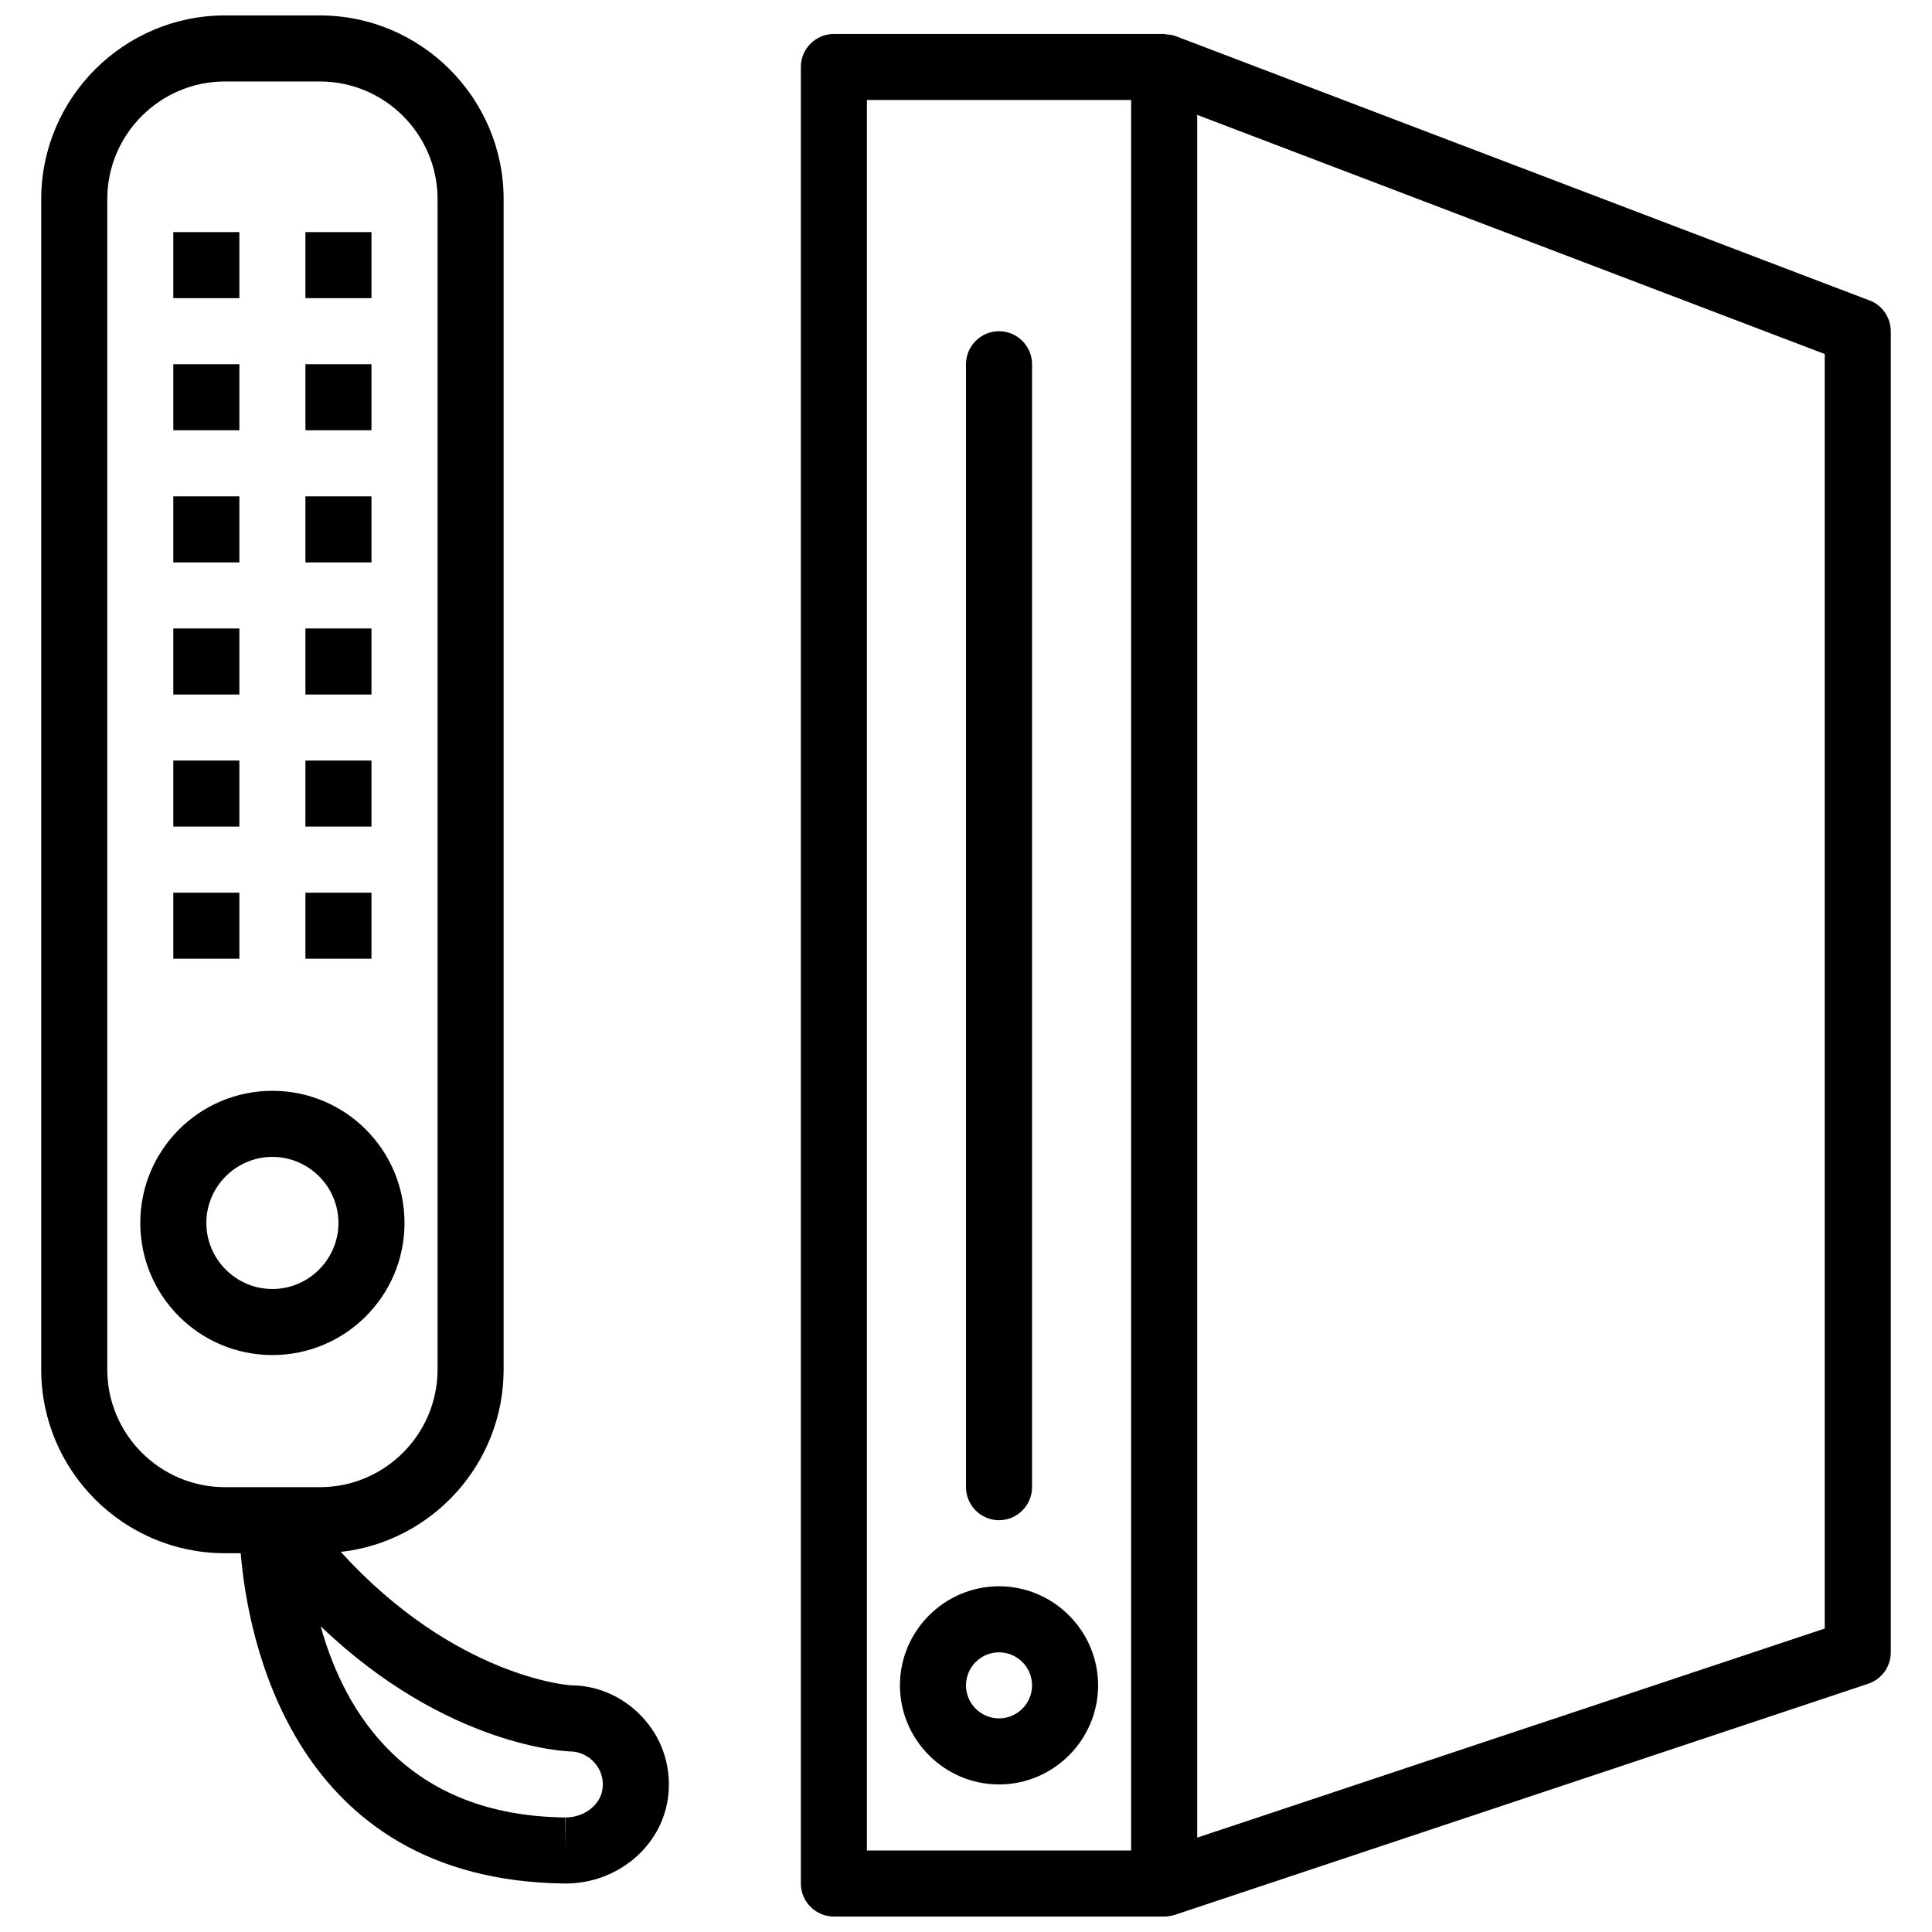
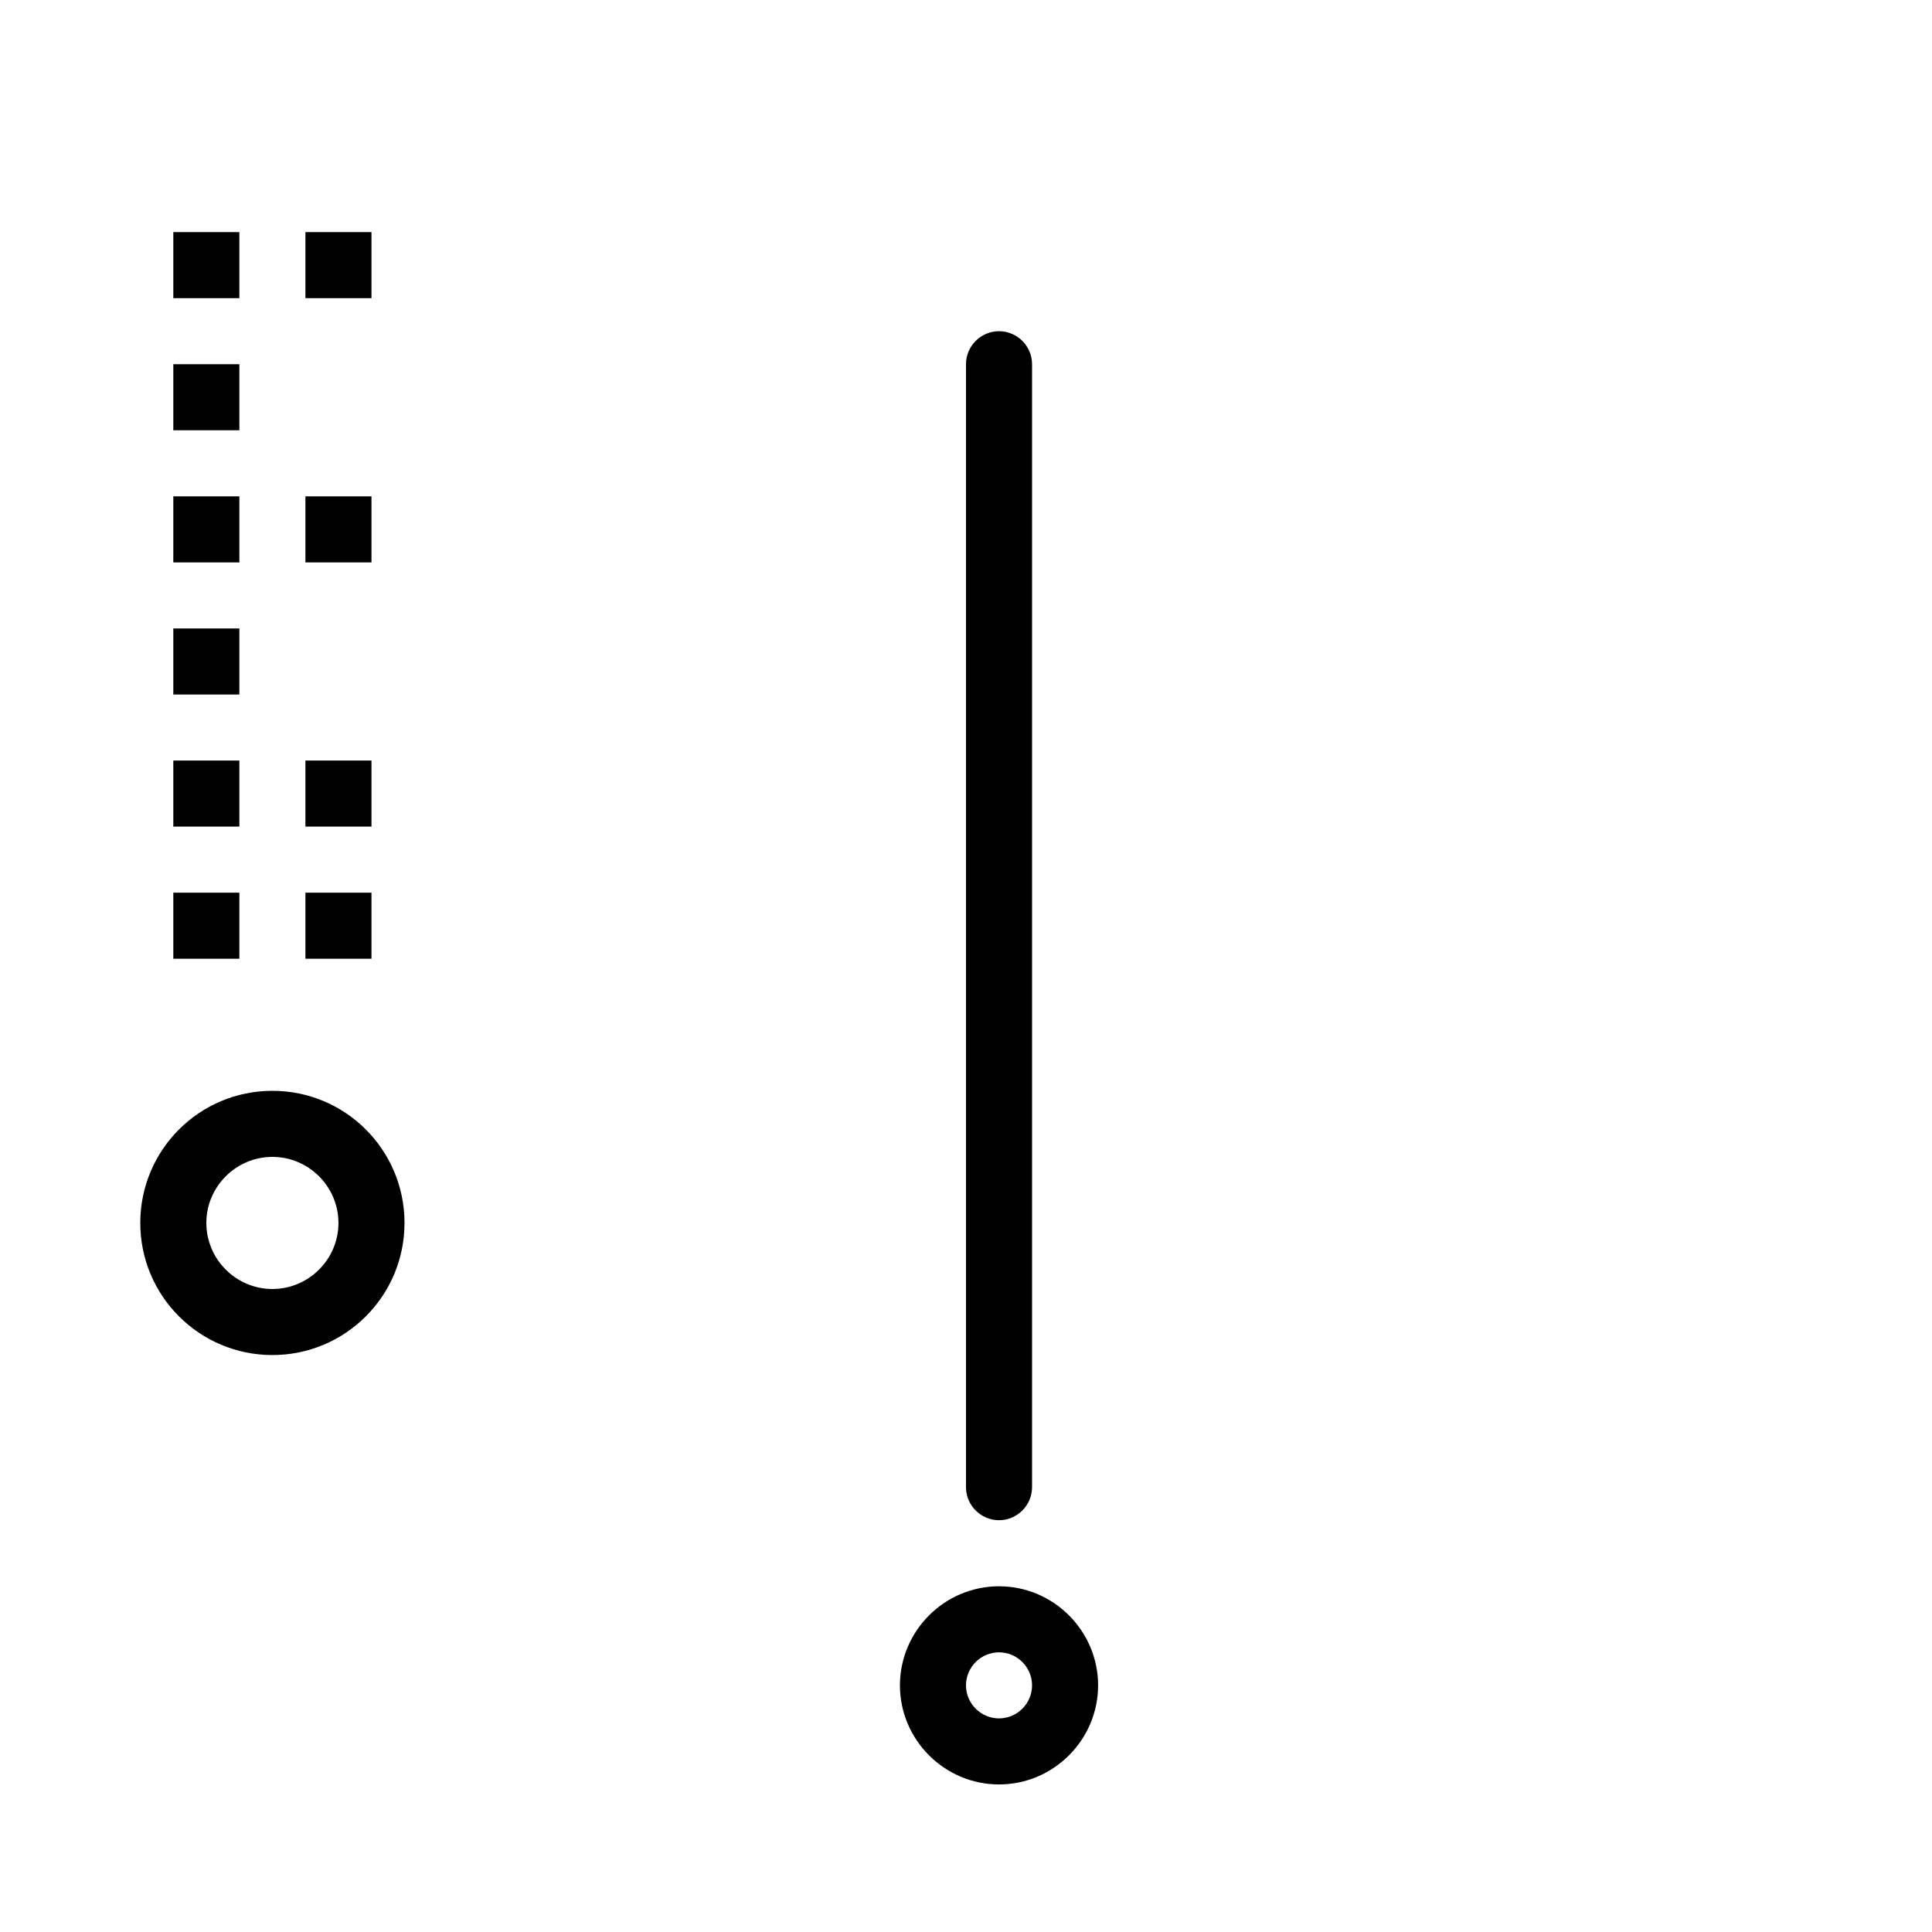
<svg xmlns="http://www.w3.org/2000/svg" width="800px" height="800px" version="1.1" viewBox="144 144 512 512">
  <defs>
    <clipPath id="b">
-       <path d="m356 152h290v499.9h-290z" />
-     </clipPath>
+       </clipPath>
    <clipPath id="a">
-       <path d="m154 148.09h168v495.91h-168z" />
-     </clipPath>
+       </clipPath>
  </defs>
  <g clip-path="url(#b)">
    <path d="m639.47 223.63-183.81-70.023c-0.875-0.352-1.84-0.438-2.801-0.523-0.086 0-0.176-0.086-0.352-0.086h-87.523c-4.812 0-8.754 3.938-8.754 8.754v481.4c0 4.812 3.938 8.754 8.754 8.754h87.527c0.961 0 1.84-0.176 2.801-0.438l183.81-61.27c3.59-1.227 5.953-4.551 5.953-8.316v-350.11c-0.004-3.594-2.277-6.918-5.606-8.145zm-265.73-53.129h70.023v463.9h-70.023zm253.83 405.08-166.3 55.406v-456.54l166.3 63.371z" />
  </g>
  <path d="m251.2 468.09c0-19.344-15.668-35.012-35.012-35.012s-35.012 15.668-35.012 35.012 15.668 35.012 35.012 35.012 35.012-15.668 35.012-35.012zm-35.012 17.508c-9.629 0-17.504-7.879-17.504-17.504 0-9.629 7.879-17.504 17.504-17.504 9.629 0 17.504 7.879 17.504 17.504s-7.875 17.504-17.504 17.504z" />
  <path d="m189.93 205.51h17.504v17.504h-17.504z" />
  <path d="m224.94 205.51h17.504v17.504h-17.504z" />
-   <path d="m224.94 240.52h17.504v17.504h-17.504z" />
  <path d="m189.93 240.52h17.504v17.504h-17.504z" />
  <path d="m189.93 275.54h17.504v17.504h-17.504z" />
  <path d="m224.94 275.54h17.504v17.504h-17.504z" />
  <path d="m189.93 310.55h17.504v17.504h-17.504z" />
-   <path d="m224.94 310.55h17.504v17.504h-17.504z" />
  <path d="m224.94 345.55h17.504v17.504h-17.504z" />
  <path d="m189.93 345.55h17.504v17.504h-17.504z" />
  <path d="m189.93 380.57h17.504v17.504h-17.504z" />
  <path d="m224.94 380.57h17.504v17.504h-17.504z" />
  <path d="m408.75 546.87c4.812 0 8.754-3.938 8.754-8.754v-297.59c0-4.812-3.938-8.754-8.754-8.754-4.812 0-8.754 3.938-8.754 8.754v297.59c0.004 4.812 3.941 8.754 8.754 8.754z" />
  <path d="m408.75 564.38c-14.441 0-26.258 11.816-26.258 26.258 0 14.441 11.816 26.258 26.258 26.258s26.258-11.816 26.258-26.258c0-14.441-11.816-26.258-26.258-26.258zm0 35.012c-4.812 0-8.754-3.938-8.754-8.754 0-4.812 3.938-8.754 8.754-8.754 4.812 0 8.754 3.938 8.754 8.754 0 4.816-3.938 8.754-8.754 8.754z" />
  <g clip-path="url(#a)">
    <path d="m295.32 590.63s-0.09 0 0 0c-0.352 0-30.723-2.102-61.008-35.359 24.246-2.715 43.152-23.371 43.152-48.316v-310.2c0-26.781-21.883-48.664-48.668-48.664h-25.207c-26.781 0-48.664 21.883-48.664 48.664v310.2c0 26.871 21.883 48.664 48.664 48.664h4.203c1.84 22.32 13.566 86.652 85.777 87.527h0.352c13.48 0 25.121-9.539 27.047-22.32 1.137-7.613-1.051-15.316-6.125-21.094-4.996-5.773-12.172-9.102-19.523-9.102zm-122.89-83.676v-310.2c0-17.152 14.004-31.16 31.16-31.16h25.207c17.156 0 31.16 14.008 31.16 31.16v310.2c0 17.156-14.004 31.16-31.16 31.16h-25.207c-17.156 0-31.16-14.004-31.16-31.16zm121.49 118.69v8.754l-0.086-8.754c-41.926-0.438-58.469-27.66-64.859-50.68 33.609 32.211 65.645 33.172 65.996 33.172 2.539 0 4.988 1.137 6.652 3.062 1.664 1.926 2.449 4.465 2.012 7.09-0.609 4.117-4.898 7.356-9.715 7.356z" />
  </g>
</svg>